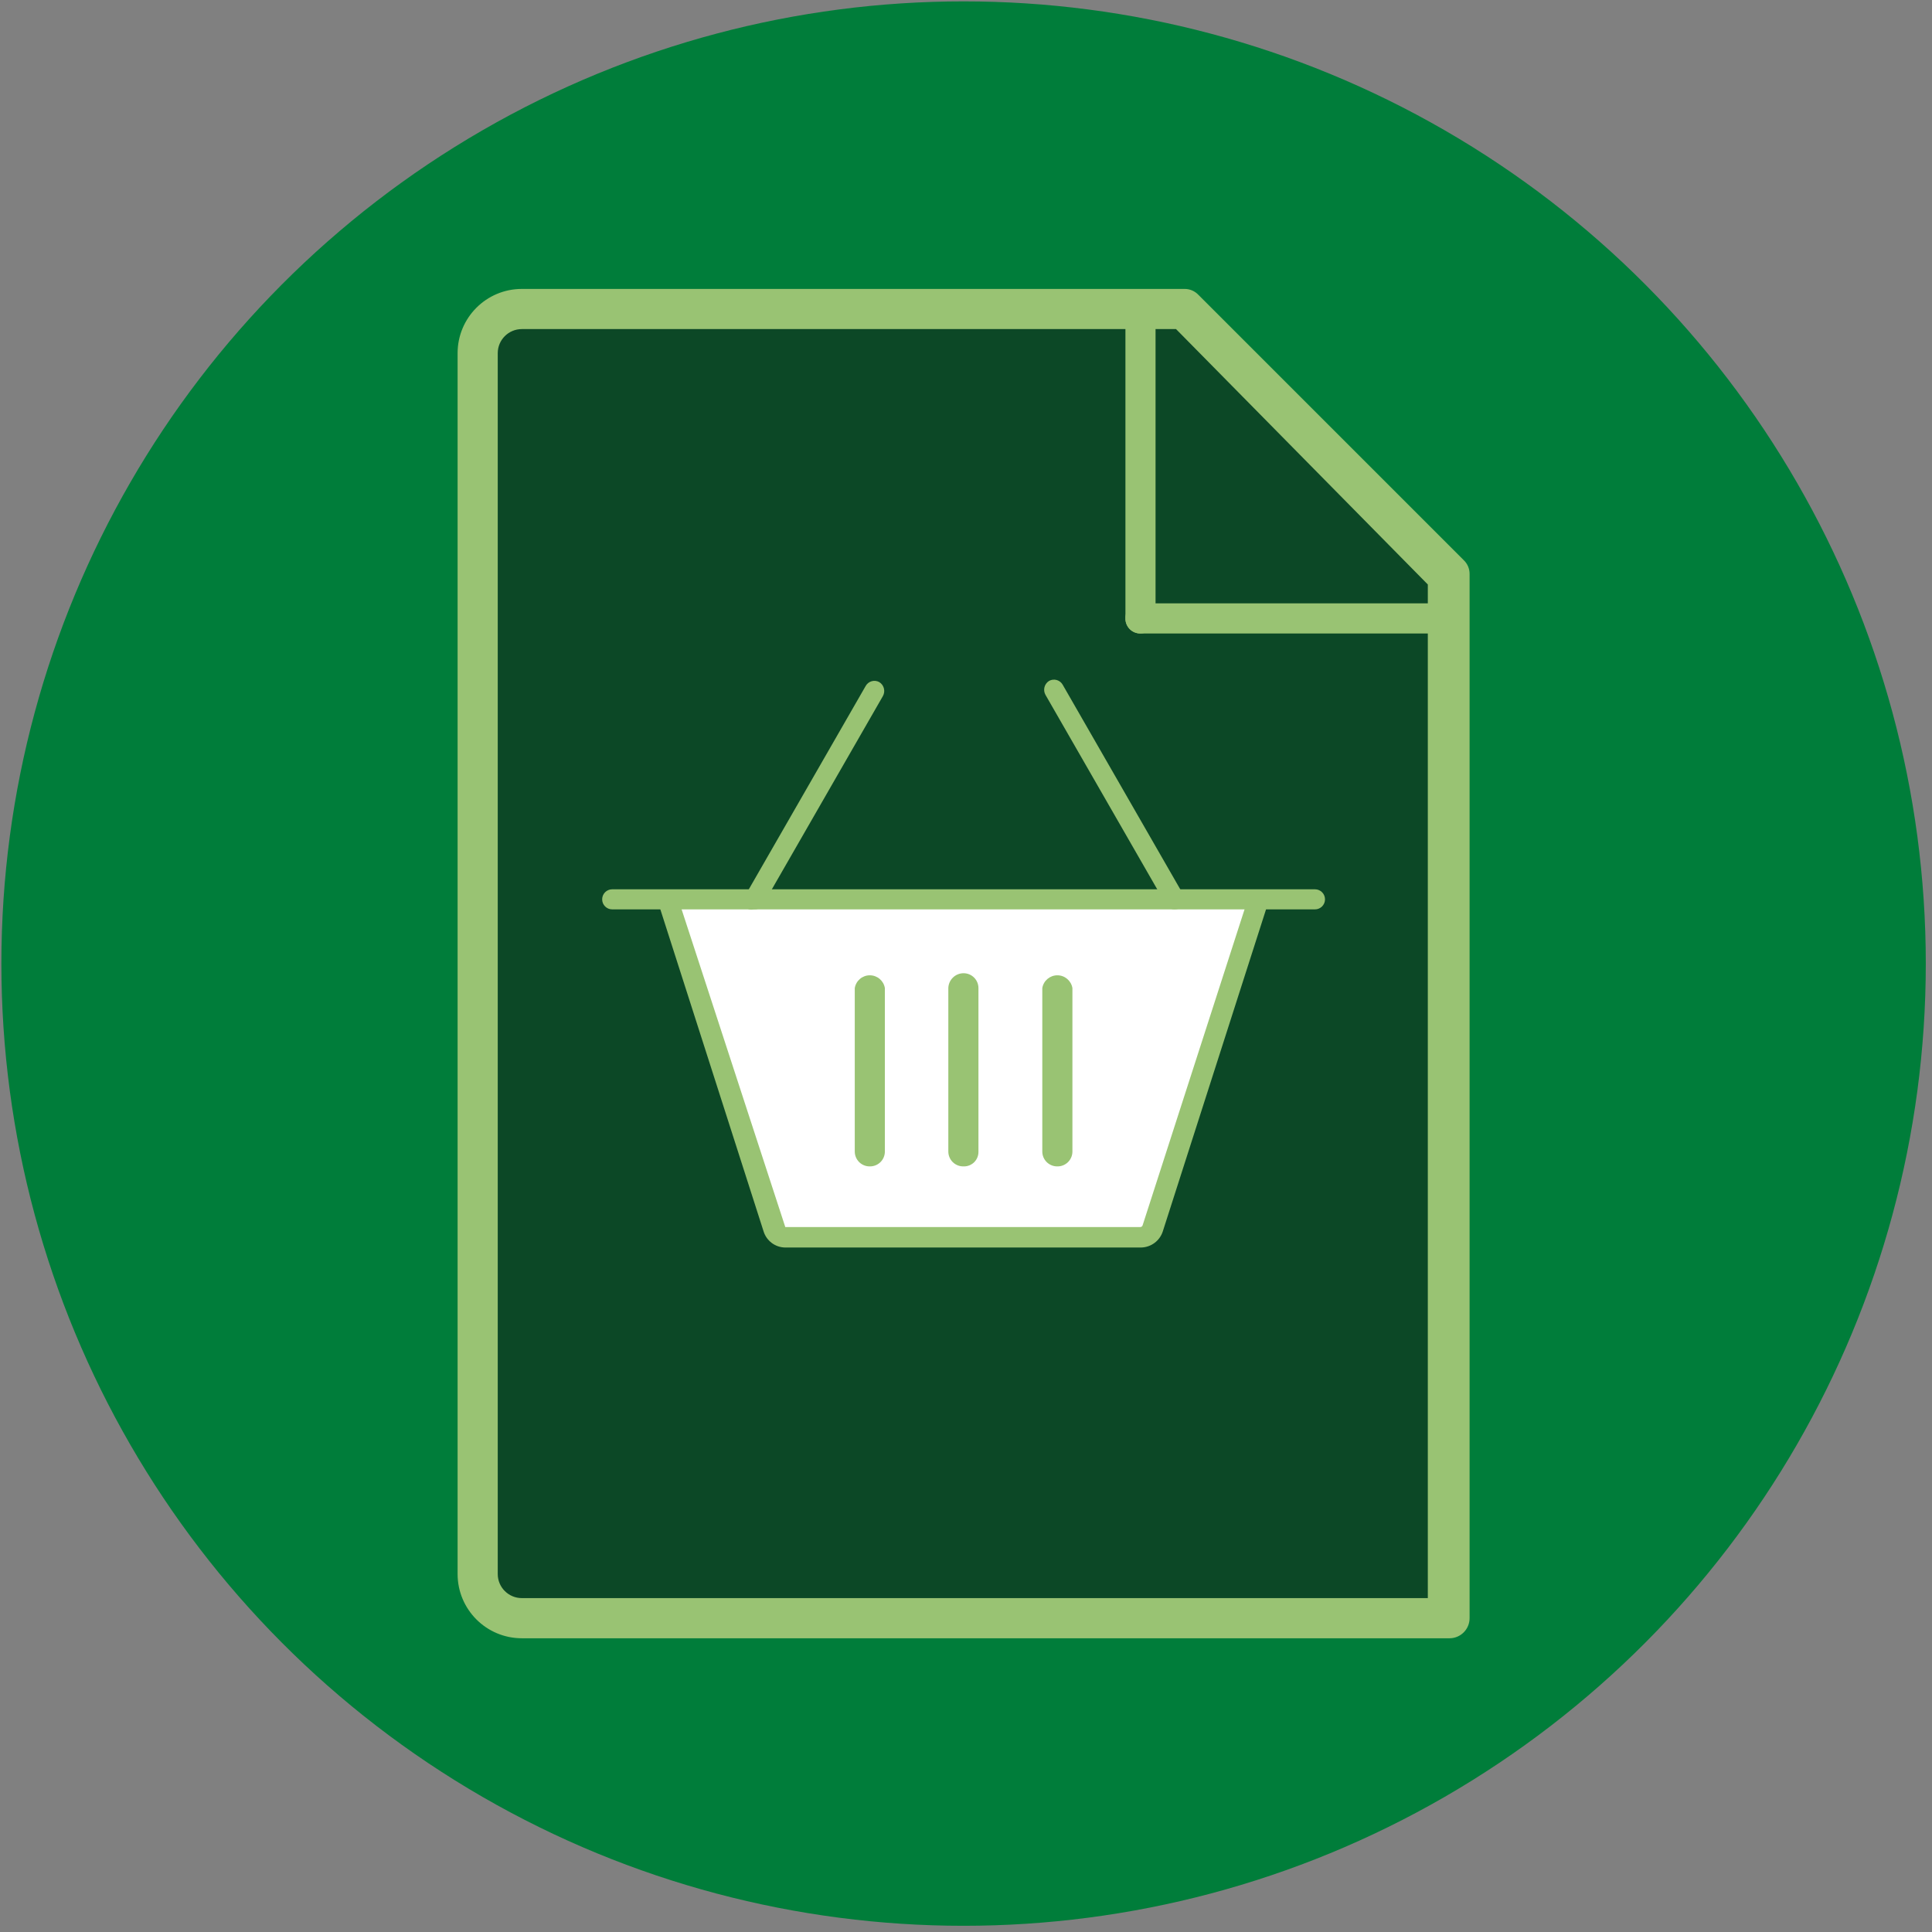
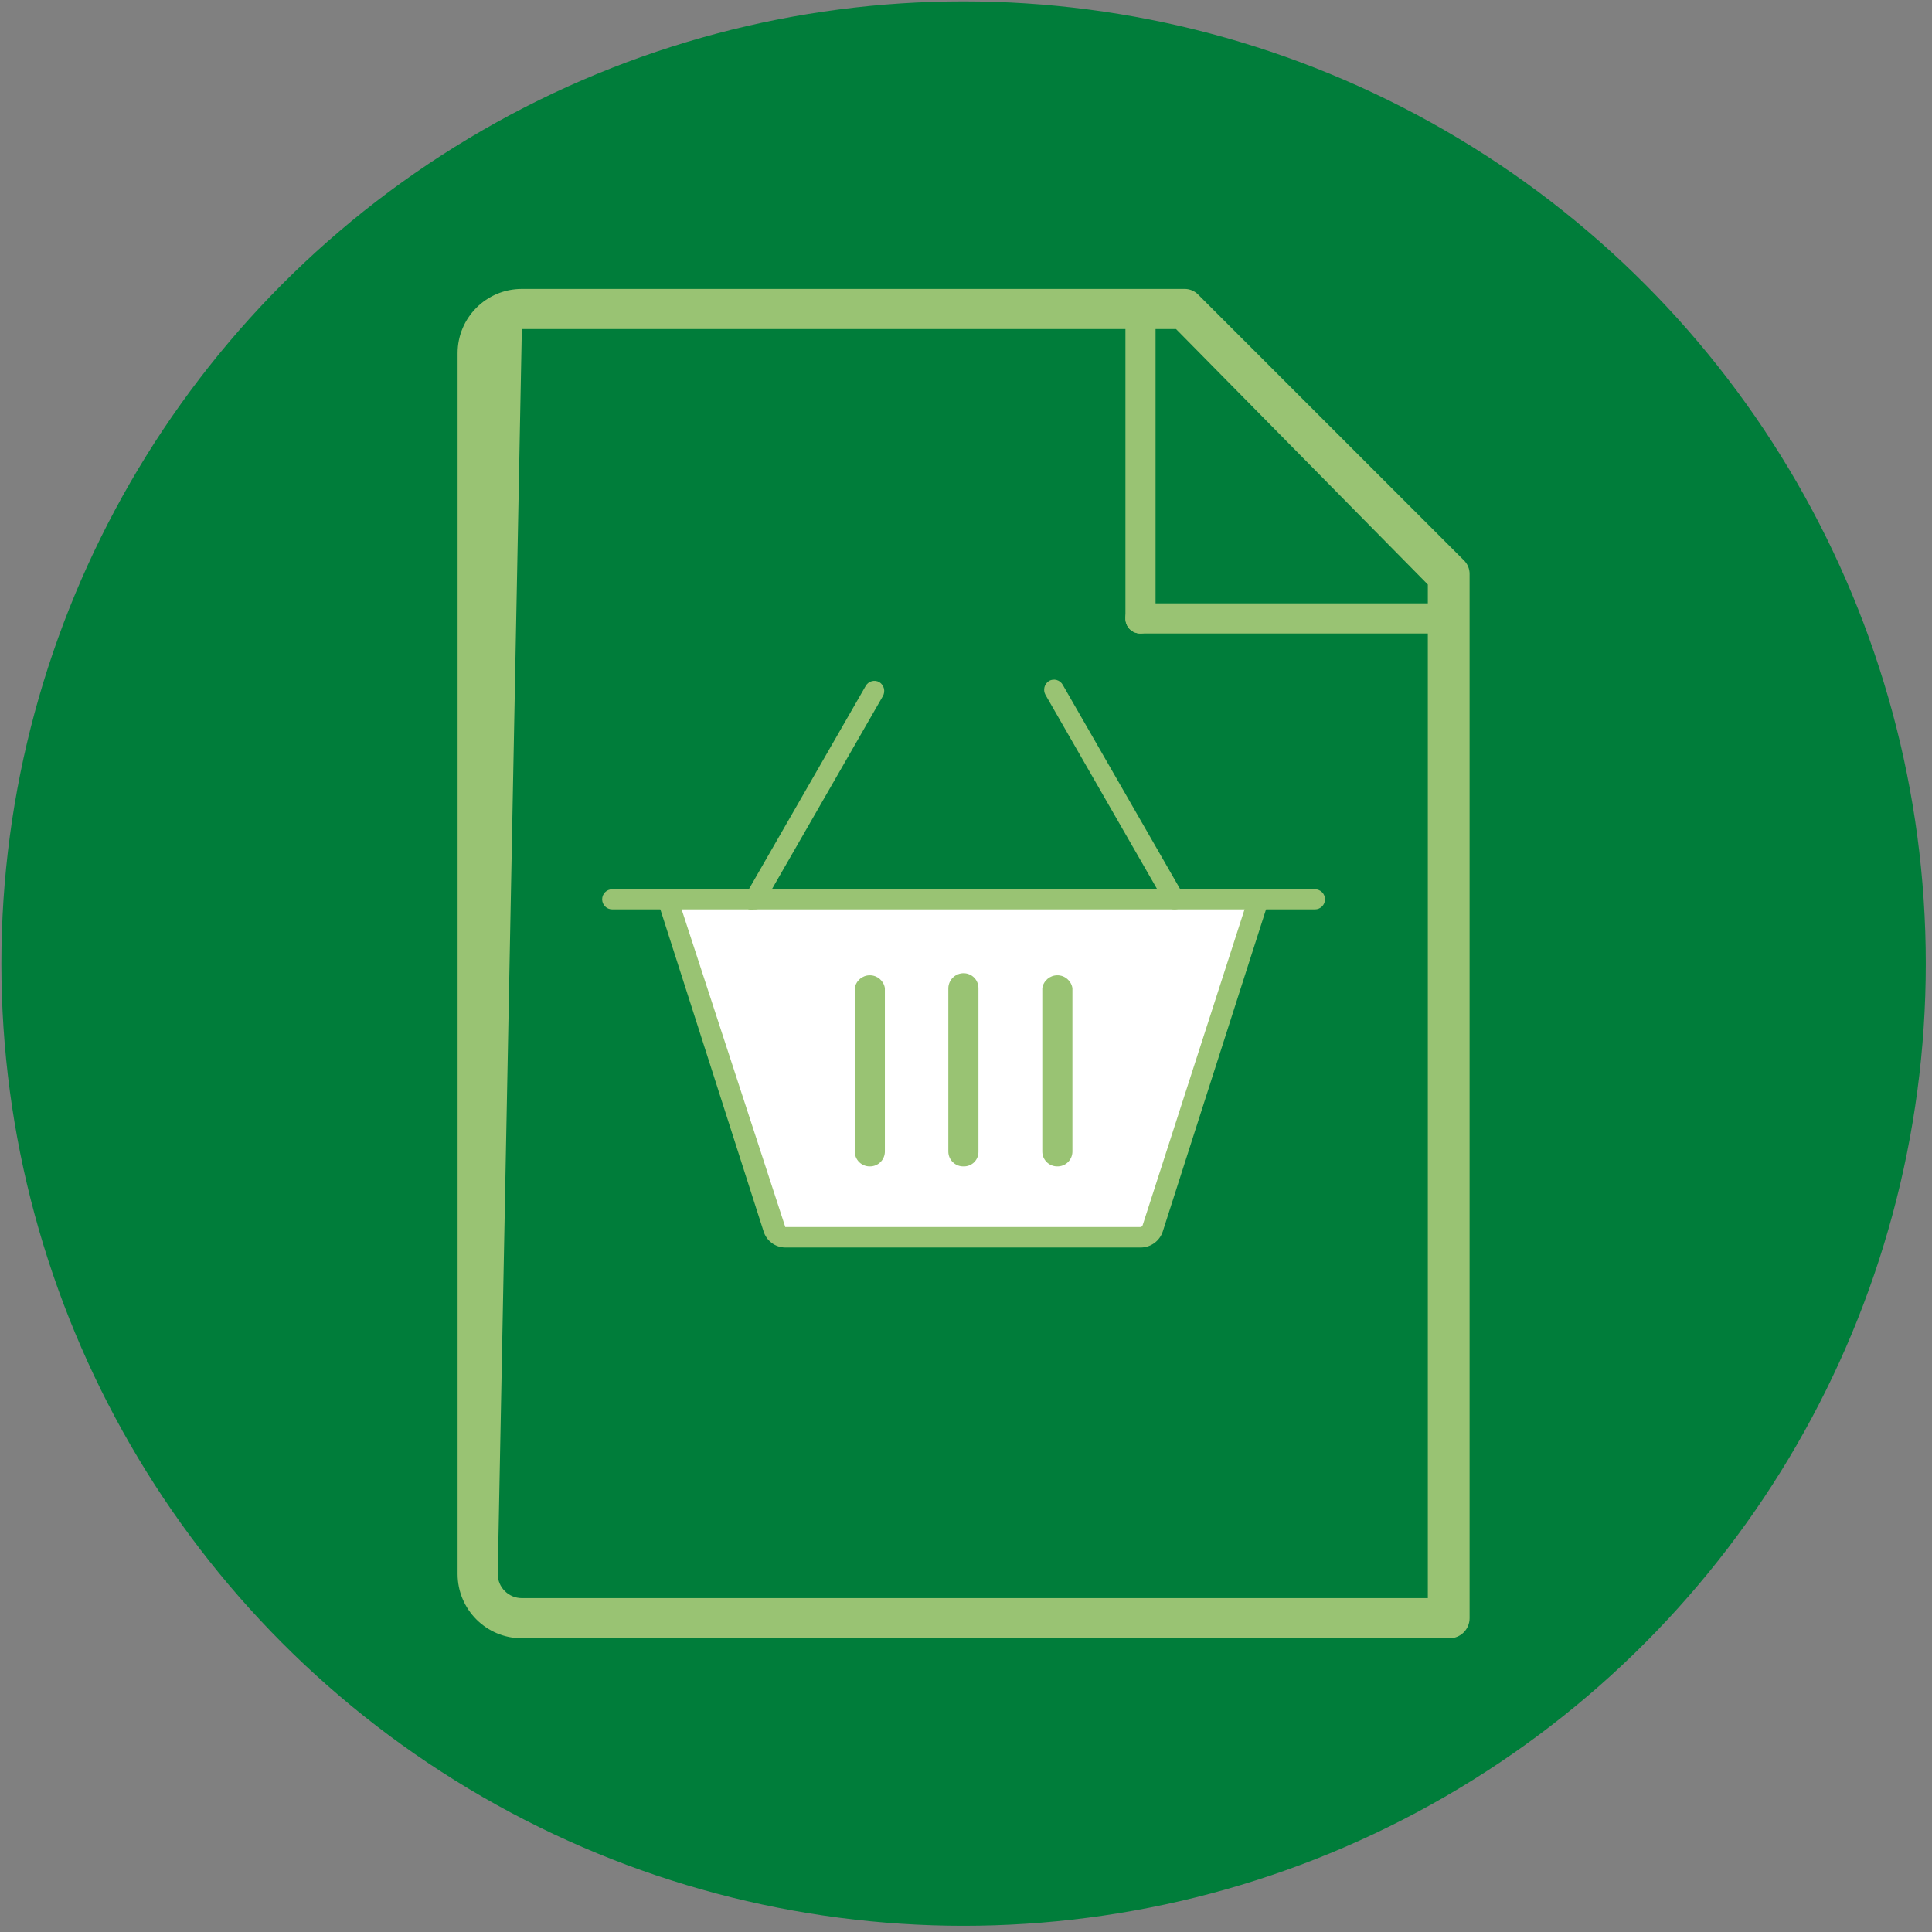
<svg xmlns="http://www.w3.org/2000/svg" width="108px" height="108px" viewBox="0 0 108 108" version="1.1">
  <rect x="0" y="0" width="108" height="108" fill="#808080" stroke="none" />
  <title>Health-Fitness-Icons-25</title>
  <desc>Created with Sketch.</desc>
  <g id="Page-1" stroke="none" stroke-width="1" fill="none" fill-rule="evenodd">
    <g id="Detox-page-FINAL" transform="translate(-98, -2608)" fill-rule="nonzero">
      <g id="Health-Fitness-Icons-25" transform="translate(98, 2608)">
        <circle id="Oval" fill="#007D3A" cx="53.865" cy="53.865" r="53.788" />
-         <path d="M81.029,32.09 L66.212,17.273 L29.171,17.273 C27.808,17.273 26.702,18.379 26.702,19.743 L26.702,87.988 C26.702,89.352 27.808,90.457 29.171,90.457 L81.029,90.457 L81.029,32.09 Z" id="Shape" fill="#0C4826" />
-         <path d="M81.029,91.58 L29.171,91.58 C27.188,91.58 25.58,89.971 25.58,87.988 L25.58,19.743 C25.58,17.759 27.188,16.151 29.171,16.151 L66.212,16.151 C66.51,16.147 66.795,16.27 66.998,16.488 L81.814,31.304 C82.032,31.507 82.155,31.792 82.151,32.09 L82.151,90.457 C82.151,91.077 81.648,91.58 81.029,91.58 Z M29.171,18.396 C28.428,18.396 27.824,18.999 27.824,19.743 L27.824,87.988 C27.824,88.732 28.428,89.335 29.171,89.335 L79.816,89.335 L79.816,32.673 L65.741,18.396 L29.171,18.396 Z" id="Shape" fill="#99C373" />
+         <path d="M81.029,91.58 L29.171,91.58 C27.188,91.58 25.58,89.971 25.58,87.988 L25.58,19.743 C25.58,17.759 27.188,16.151 29.171,16.151 L66.212,16.151 C66.51,16.147 66.795,16.27 66.998,16.488 L81.814,31.304 C82.032,31.507 82.155,31.792 82.151,32.09 L82.151,90.457 C82.151,91.077 81.648,91.58 81.029,91.58 Z M29.171,18.396 L27.824,87.988 C27.824,88.732 28.428,89.335 29.171,89.335 L79.816,89.335 L79.816,32.673 L65.741,18.396 L29.171,18.396 Z" id="Shape" fill="#99C373" />
        <path d="M80.804,35.412 L63.743,35.412 C63.519,35.412 63.304,35.322 63.147,35.161 C62.991,35 62.906,34.783 62.912,34.559 C62.906,34.337 62.991,34.122 63.149,33.965 C63.306,33.808 63.521,33.722 63.743,33.729 L80.804,33.729 C81.263,33.729 81.635,34.1 81.635,34.559 C81.635,35.022 81.266,35.4 80.804,35.412 Z" id="Shape" fill="#99C373" />
        <path d="M63.743,35.412 C63.519,35.412 63.304,35.322 63.147,35.161 C62.991,35 62.906,34.783 62.912,34.559 L62.912,17.565 C62.906,17.341 62.991,17.124 63.147,16.963 C63.304,16.803 63.519,16.712 63.743,16.712 C64.214,16.712 64.596,17.094 64.596,17.565 L64.596,34.559 C64.596,35.03 64.214,35.412 63.743,35.412 Z" id="Shape" fill="#99C373" />
        <path d="M37.388,50.431 L43.269,68.592 C43.359,68.888 43.634,69.089 43.943,69.086 L63.788,69.086 C64.097,69.089 64.371,68.888 64.461,68.592 L70.343,50.341 L37.388,50.431 Z" id="Shape" fill="#FFFFFF" />
        <path d="M63.788,69.737 L43.898,69.737 C43.342,69.733 42.852,69.37 42.686,68.839 L36.849,50.633 C36.76,50.342 36.92,50.033 37.208,49.937 C37.351,49.887 37.508,49.897 37.643,49.965 C37.778,50.033 37.88,50.152 37.927,50.296 L43.898,68.592 L63.743,68.592 C63.809,68.593 63.866,68.545 63.878,68.48 L69.759,50.251 C69.805,50.107 69.907,49.988 70.043,49.92 C70.178,49.853 70.335,49.842 70.478,49.892 C70.627,49.937 70.751,50.043 70.819,50.184 C70.887,50.324 70.894,50.487 70.837,50.633 L65,68.839 C64.828,69.366 64.342,69.726 63.788,69.737 Z" id="Shape" fill="#99C373" />
        <path d="M73.508,50.835 L34.222,50.835 C33.912,50.835 33.661,50.583 33.661,50.273 C33.661,49.964 33.912,49.712 34.222,49.712 L73.508,49.712 C73.818,49.712 74.069,49.964 74.069,50.273 C74.069,50.583 73.818,50.835 73.508,50.835 Z" id="Shape" fill="#99C373" />
        <path d="M48.635,65.202 C48.411,65.208 48.193,65.123 48.033,64.967 C47.872,64.81 47.782,64.596 47.782,64.371 L47.782,55.235 C47.849,54.822 48.206,54.52 48.623,54.52 C49.041,54.52 49.398,54.822 49.465,55.235 L49.465,64.371 C49.465,64.592 49.378,64.803 49.222,64.959 C49.066,65.115 48.855,65.202 48.635,65.202 Z" id="Shape" fill="#99C373" />
        <path d="M53.865,65.202 C53.641,65.208 53.424,65.123 53.263,64.967 C53.103,64.81 53.012,64.596 53.012,64.371 L53.012,55.235 C53.024,54.772 53.403,54.404 53.865,54.404 C54.324,54.404 54.696,54.776 54.696,55.235 L54.696,64.371 C54.702,64.594 54.617,64.809 54.46,64.966 C54.302,65.123 54.087,65.208 53.865,65.202 Z" id="Shape" fill="#99C373" />
        <path d="M59.096,65.202 C58.637,65.202 58.265,64.83 58.265,64.371 L58.265,55.235 C58.333,54.822 58.689,54.52 59.107,54.52 C59.525,54.52 59.881,54.822 59.949,55.235 L59.949,64.371 C59.949,64.596 59.858,64.81 59.698,64.967 C59.537,65.123 59.32,65.208 59.096,65.202 Z" id="Shape" fill="#99C373" />
        <path d="M65.651,50.835 C65.457,50.836 65.277,50.734 65.18,50.565 L58.445,38.847 C58.289,38.573 58.379,38.226 58.647,38.061 C58.778,37.989 58.932,37.973 59.075,38.015 C59.218,38.057 59.339,38.154 59.41,38.286 L66.145,50.004 C66.298,50.271 66.208,50.611 65.943,50.767 C65.852,50.813 65.752,50.836 65.651,50.835 Z" id="Shape" fill="#99C373" />
        <path d="M42.147,50.835 C42.051,50.855 41.951,50.855 41.855,50.835 C41.6,50.671 41.512,50.34 41.653,50.071 L48.388,38.353 C48.459,38.222 48.579,38.124 48.723,38.082 C48.866,38.04 49.02,38.057 49.151,38.129 C49.419,38.293 49.508,38.641 49.353,38.914 L42.618,50.633 C42.503,50.772 42.327,50.847 42.147,50.835 Z" id="Shape" fill="#99C373" />
      </g>
    </g>
  </g>
</svg>